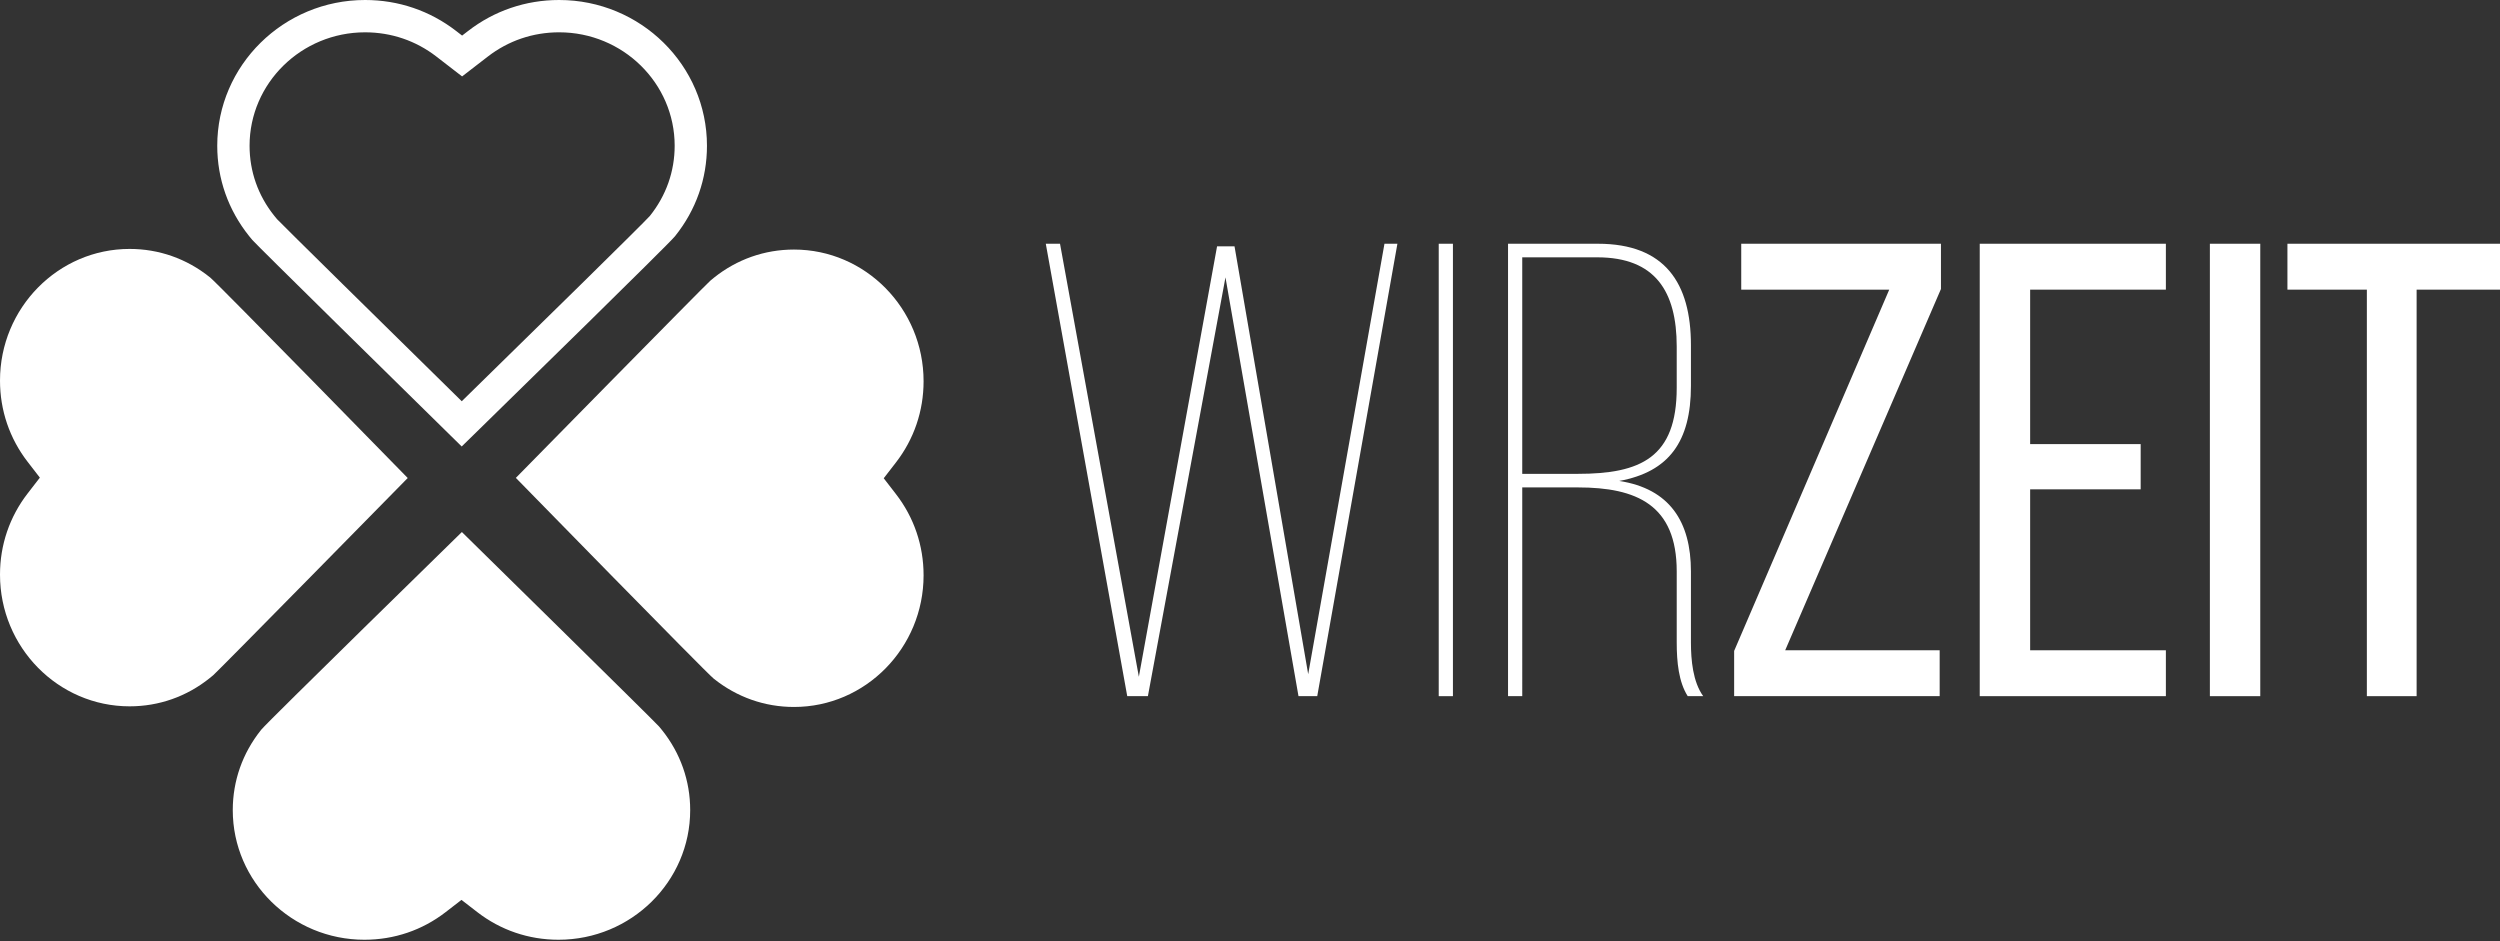
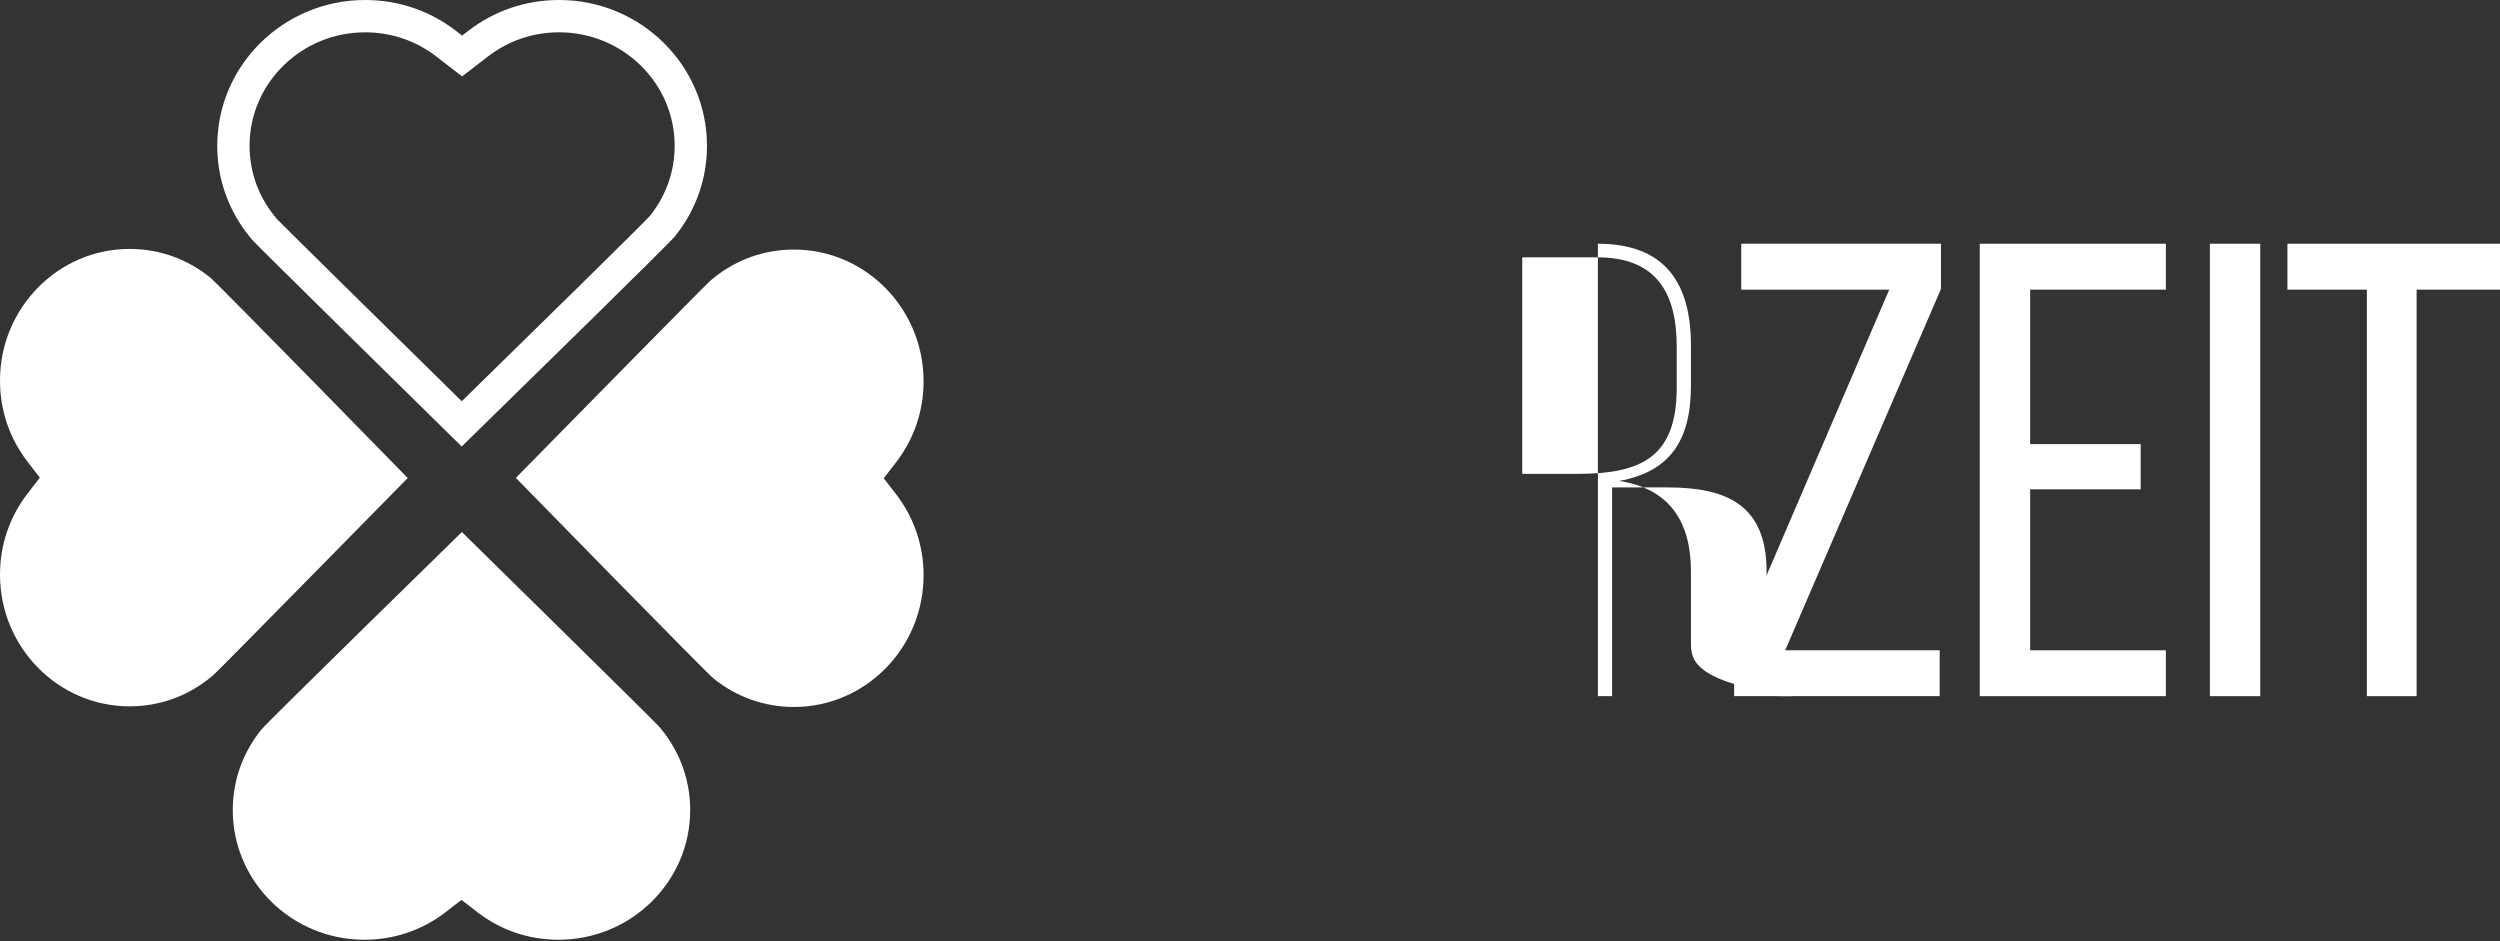
<svg xmlns="http://www.w3.org/2000/svg" version="1.1" x="0px" y="0px" width="332px" height="125px" viewBox="0 0 332 125" enable-background="new 0 0 332 125" xml:space="preserve">
  <rect x="0" y="0" width="332" height="125" fill="#333333" stroke="none" />
  <defs>
</defs>
  <path fill="#FFFFFF" d="M3.673,61.334l1.62,2.097l-1.62,2.095C1.271,68.633,0,72.363,0,76.314c0,9.643,7.721,17.487,17.21,17.487  c3.897,0,7.572-1.292,10.632-3.744l0.488-0.401c0.71-0.611,25.815-26.176,25.815-26.176S28.942,37.689,27.918,36.858l-0.076-0.059  c-3.06-2.448-6.735-3.741-10.632-3.741C7.721,33.058,0,40.901,0,50.542C0,54.494,1.271,58.226,3.673,61.334" />
  <path fill="#FFFFFF" d="M118.979,65.609l-1.62-2.096l1.62-2.095c2.403-3.108,3.673-6.839,3.673-10.79  c0-9.643-7.721-17.487-17.207-17.487c-3.898,0-7.576,1.293-10.635,3.74l-0.489,0.405c-0.708,0.611-25.815,26.176-25.815,26.176  s25.205,25.792,26.23,26.621l0.074,0.061c3.06,2.445,6.737,3.74,10.635,3.74c9.486,0,17.207-7.844,17.207-17.484  C122.652,72.449,121.383,68.718,118.979,65.609" />
  <polygon fill="#FFFFFF" points="320.927,92.45 320.927,38.465 332,38.465 332,32.369 303.771,32.369 303.771,38.465 314.319,38.465   314.319,92.45 " />
  <rect x="293.472" y="32.369" fill="#FFFFFF" width="6.692" height="60.082" />
  <polygon fill="#FFFFFF" points="269.603,58.977 269.603,38.465 287.628,38.465 287.628,32.369 262.908,32.369 262.908,92.45   287.628,92.45 287.628,86.357 269.603,86.357 269.603,64.984 284.28,64.984 284.28,58.977 " />
  <polygon fill="#FFFFFF" points="257.588,86.355 237.074,86.355 257.759,38.378 257.759,32.369 231.236,32.369 231.236,38.465   250.891,38.465 230.294,86.443 230.294,92.45 257.588,92.45 " />
-   <path fill="#FFFFFF" d="M202.154,62.926V34.173h9.957c7.726,0,10.557,4.55,10.557,11.845v5.491c0,9.271-4.806,11.417-13.131,11.417  H202.154z M224.556,85.327v-9.441c0-6.608-2.831-10.985-9.525-12.017c6.607-1.202,9.525-5.236,9.525-12.617v-5.407  c0-8.239-3.432-13.476-12.356-13.476h-11.933V92.45h1.888V64.729h7.383c7.812,0,13.131,2.315,13.131,11.157v9.441  c0,2.575,0.258,5.236,1.461,7.123h2.058C224.816,90.563,224.556,87.645,224.556,85.327" />
-   <rect x="191.063" y="32.369" fill="#FFFFFF" width="1.886" height="60.082" />
-   <polygon fill="#FFFFFF" points="162.742,36.833 172.44,92.45 174.929,92.45 185.575,32.369 183.857,32.369 173.728,89.534   163.944,32.713 161.627,32.713 151.24,89.875 140.77,32.369 138.881,32.369 149.697,92.45 152.441,92.45 " />
+   <path fill="#FFFFFF" d="M202.154,62.926V34.173h9.957c7.726,0,10.557,4.55,10.557,11.845v5.491c0,9.271-4.806,11.417-13.131,11.417  H202.154z M224.556,85.327v-9.441c0-6.608-2.831-10.985-9.525-12.017c6.607-1.202,9.525-5.236,9.525-12.617v-5.407  c0-8.239-3.432-13.476-12.356-13.476V92.45h1.888V64.729h7.383c7.812,0,13.131,2.315,13.131,11.157v9.441  c0,2.575,0.258,5.236,1.461,7.123h2.058C224.816,90.563,224.556,87.645,224.556,85.327" />
  <path fill="#FFFFFF" d="M48.483,4.292c-8.459,0-15.34,6.757-15.34,15.064c0,3.404,1.13,6.617,3.271,9.29l0.383,0.465  c0.659,0.708,14.507,14.334,24.524,24.175c10.097-9.872,24.112-23.62,24.978-24.605l0.018-0.023  c2.147-2.687,3.279-5.899,3.279-9.303c0-8.308-6.881-15.064-15.341-15.064c-3.474,0-6.75,1.114-9.479,3.226l-3.409,2.631  L57.96,7.517C55.232,5.406,51.957,4.292,48.483,4.292 M61.314,59.292l-1.501-1.473c-6.01-5.901-25.676-25.222-26.297-25.943  l-0.433-0.524c-2.776-3.466-4.233-7.606-4.233-11.997C28.852,8.683,37.659,0,48.483,0c4.431,0,8.617,1.424,12.103,4.122l0.782,0.604  l0.786-0.605C65.639,1.424,69.825,0,74.255,0c10.825,0,19.63,8.683,19.63,19.356c0,4.388-1.457,8.529-4.211,11.973l-0.051,0.063  c-0.861,1.063-20.736,20.501-26.806,26.433L61.314,59.292z" />
  <path fill="#FFFFFF" d="M59.189,121.124l2.095-1.619l2.094,1.619c3.109,2.405,6.84,3.674,10.79,3.674  c9.644,0,17.489-7.722,17.489-17.209c0-3.898-1.295-7.57-3.742-10.633l-0.405-0.489C86.9,95.76,61.336,70.653,61.336,70.653  S35.543,95.854,34.713,96.881l-0.06,0.075c-2.445,3.063-3.742,6.734-3.742,10.633c0,9.489,7.846,17.209,17.486,17.209  C52.349,124.798,56.081,123.529,59.189,121.124" />
</svg>